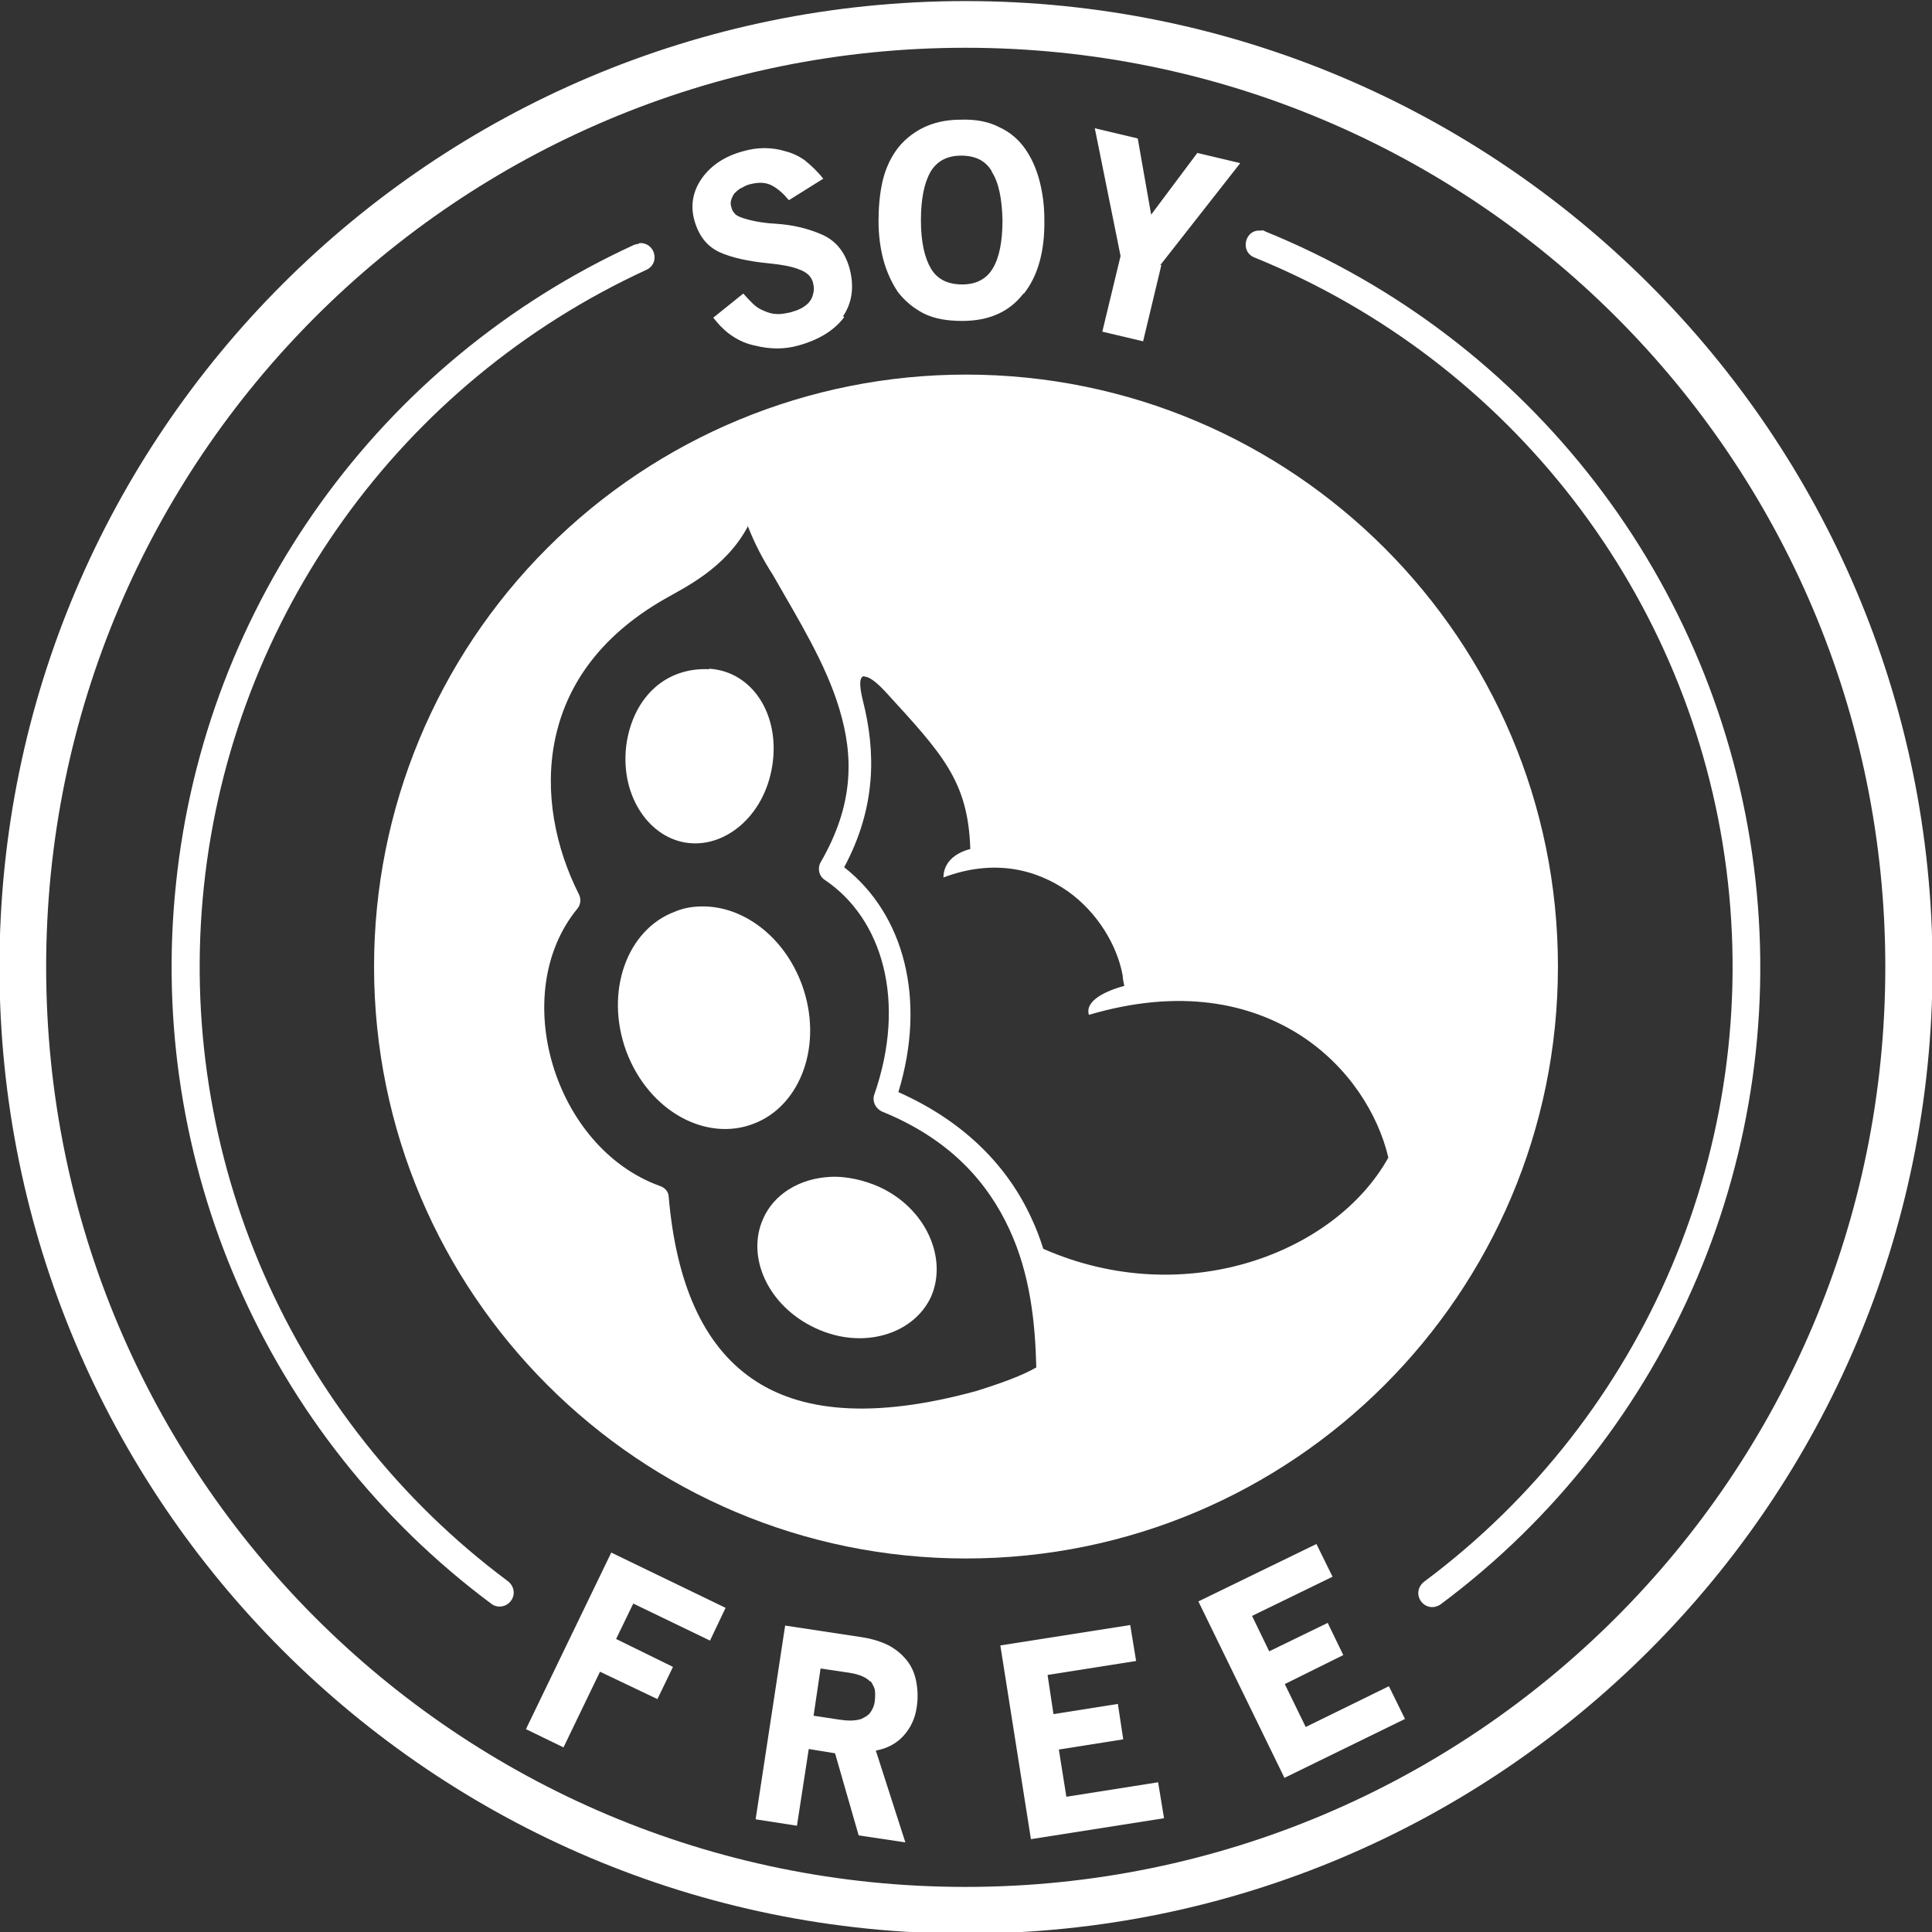
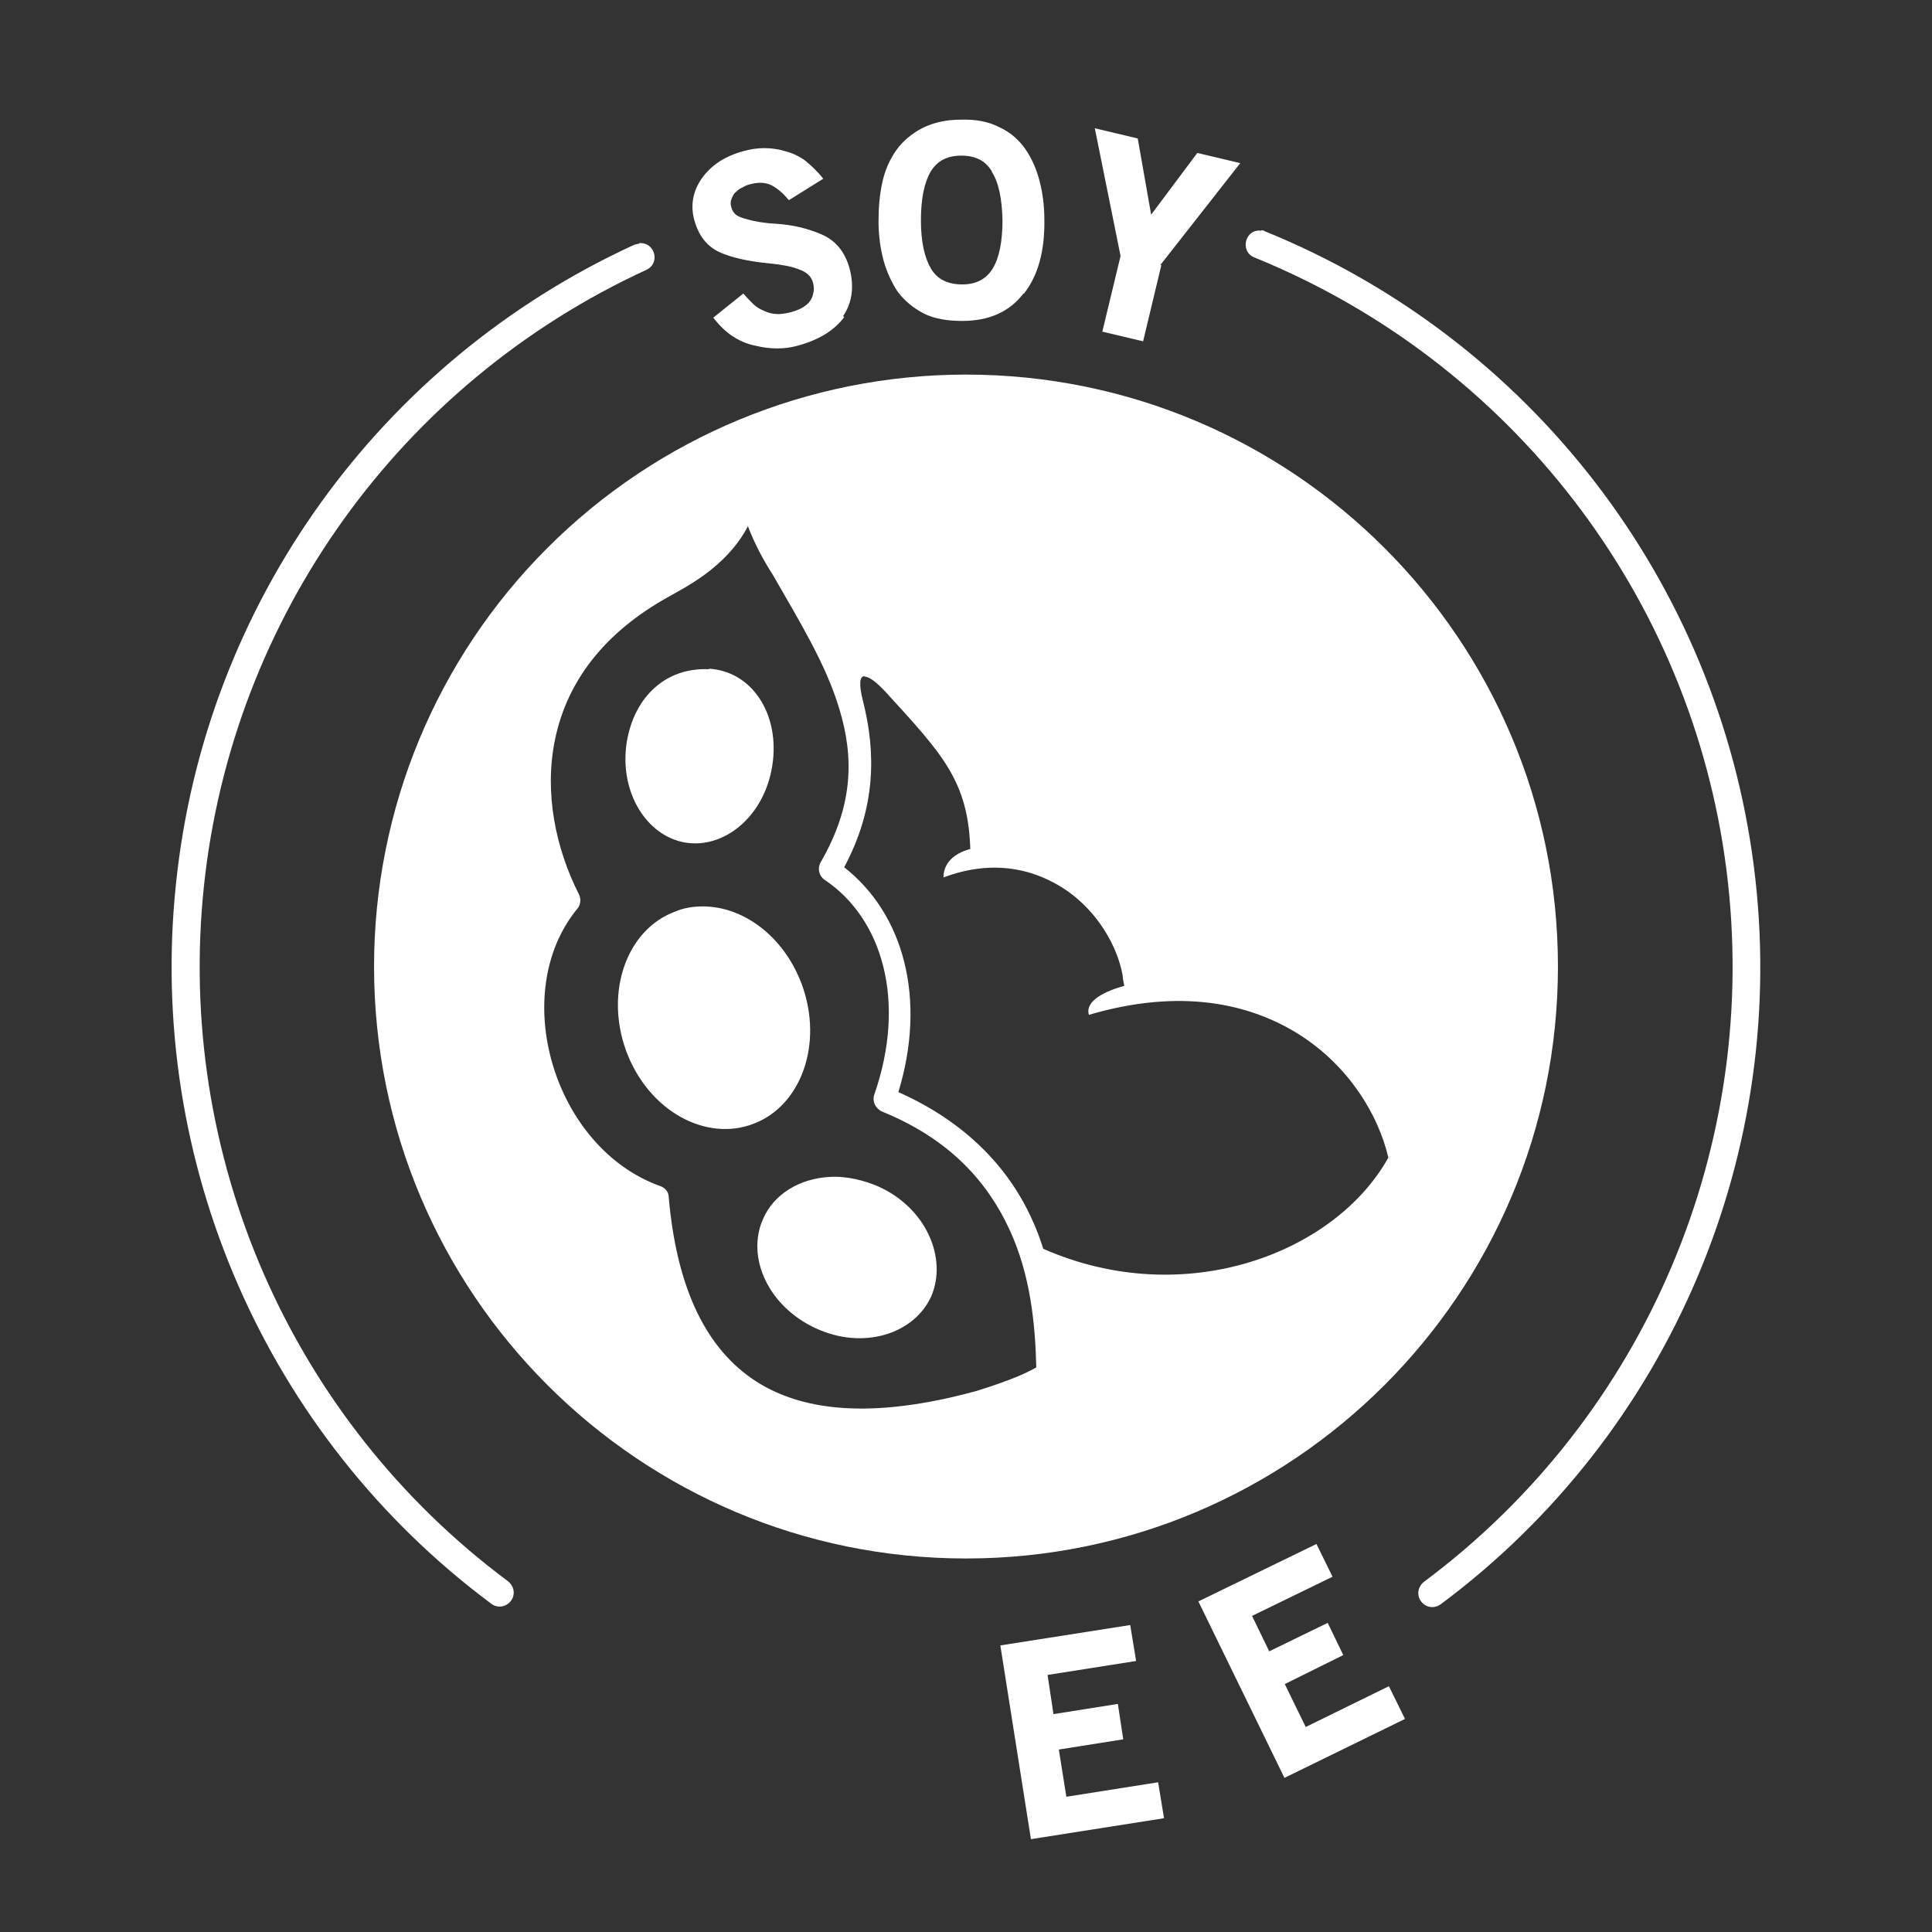
<svg xmlns="http://www.w3.org/2000/svg" viewBox="0 0 36 36" data-name="Layer 2" id="Layer_2">
  <rect x="0" y="0" width="36" height="36" fill="#333333" stroke="none" />
  <defs>
    <style>
      .cls-1 {
        clip-path: url(#clippath);
      }

      .cls-2 {
        fill: none;
      }

      .cls-2, .cls-3, .cls-4 {
        stroke-width: 0px;
      }

      .cls-3 {
        fill-rule: evenodd;
      }

      .cls-3, .cls-4 {
        fill: #fff;
      }
    </style>
    <clipPath id="clippath">
      <rect height="36" width="36" class="cls-2" />
    </clipPath>
  </defs>
  <g data-name="Layer 1" id="Layer_1-2">
    <g>
      <path d="m11.91,4.54s-.06.01-.09.02c-4.75,2.18-8,6.7-8.54,11.9-.55,5.19,1.68,10.3,5.87,13.42.11.09.28.07.37-.05.09-.12.06-.28-.06-.37-4.04-3.01-6.19-7.93-5.66-12.95.53-5.01,3.66-9.37,8.24-11.48.27-.12.17-.52-.13-.5Z" class="cls-3" />
      <path d="m15.46,21.93c-.56.03-1.04.32-1.24.78-.32.71.09,1.63.98,2.04.88.41,1.83.11,2.15-.59.31-.71-.09-1.65-.98-2.05-.25-.11-.59-.2-.91-.18Zm-2.38-5.04c-.17,0-.35.03-.51.1-.88.33-1.31,1.48-.9,2.6.42,1.12,1.49,1.69,2.37,1.35.88-.33,1.31-1.48.9-2.6-.34-.91-1.11-1.46-1.86-1.45Zm3.04-4.28c.08,0,.22.11.37.27,1.07,1.17,1.55,1.67,1.59,2.94-.31.08-.5.27-.5.53.93-.35,1.72-.16,2.32.26.55.39.92,1.01,1.02,1.57,0,.07.02.13.03.19-.33.09-.74.27-.66.54,1.7-.5,3-.22,3.94.38.9.58,1.45,1.47,1.64,2.28-.99,1.78-3.79,2.86-6.43,1.7-.06-.19-.13-.38-.22-.57-.43-.94-1.22-1.79-2.48-2.35.53-1.74.1-3.32-1.01-4.19.6-1.12.59-2.15.35-3.1-.08-.32-.06-.45.02-.46Zm-2.9-.14c-.82-.04-1.4.52-1.54,1.35-.15.94.37,1.76,1.09,1.88.72.12,1.47-.48,1.62-1.43.15-.94-.36-1.76-1.18-1.81Zm.71-2.68c.13.34.29.64.47.92.48.84.99,1.66,1.24,2.5.27.89.27,1.79-.35,2.86-.06.11-.03.25.07.32,1.08.72,1.54,2.26.93,4.01-.04.12.02.25.14.31,1.26.51,1.97,1.31,2.38,2.2.39.84.48,1.75.5,2.57-.26.15-.64.29-1.12.44-1.94.53-3.29.39-4.19-.24-.9-.63-1.4-1.77-1.54-3.38,0-.09-.07-.17-.16-.2-1.98-.71-2.84-3.59-1.54-5.17.06-.07.07-.18.03-.26-.44-.87-.65-1.9-.45-2.88.2-.98.8-1.91,2.03-2.62.36-.21,1.15-.57,1.57-1.37Zm4.07-2.81c-2.93,0-5.73,1.16-7.8,3.23-2.07,2.07-3.23,4.87-3.23,7.8,0,6.09,4.94,11.03,11.03,11.03s11.03-4.94,11.03-11.03c0-6.09-4.94-11.03-11.03-11.03Z" class="cls-3" />
-       <path d="m11.8,29.88l1.43.69.29-.61-2.13-1.03-1.59,3.29.7.34.68-1.41,1.07.51.29-.6-1.06-.52.32-.66Z" class="cls-4" />
-       <path d="m16.22,31.32s.06.09.08.16c.01.06.01.13,0,.22-.01.09-.05.17-.09.22-.04.05-.1.08-.16.11-.06.02-.13.03-.21.03-.08,0-.15-.01-.22-.02l-.46-.07.13-.88.54.08c.19.03.32.09.39.17Zm-.22,2.88l.87.13-.55-1.71c.21-.04.38-.13.51-.27.13-.14.22-.32.25-.53.03-.18.02-.35-.01-.5-.03-.15-.09-.28-.18-.39-.09-.11-.2-.2-.33-.27-.14-.07-.3-.12-.48-.15l-1.45-.22-.55,3.61.77.12.22-1.43.49.08.44,1.53Z" class="cls-4" />
      <path d="m19.21,34.27l2.48-.39-.11-.67-1.71.27-.14-.88,1.2-.19-.1-.66-1.2.19-.11-.73,1.65-.26-.11-.67-2.42.38.57,3.61Z" class="cls-4" />
      <path d="m23.93,33.13l2.25-1.1-.3-.61-1.55.76-.39-.8,1.09-.54-.29-.6-1.09.53-.32-.66,1.5-.73-.3-.61-2.2,1.07,1.6,3.28Z" class="cls-4" />
      <g class="cls-1">
-         <path d="m17.99.89c9.47,0,17.14,7.66,17.14,17.13s-7.67,17.14-17.14,17.14S.86,27.49.86,18.02,8.53.89,17.99.89ZM17.99.02C8.06.02-.01,8.08-.01,18.02s8.07,18.01,18.01,18.01,18.01-8.07,18.01-18.01S27.93.02,17.99.02Z" class="cls-3" />
-       </g>
+         </g>
      <path d="m23.5,4.29s.05,0,.07.02c4.95,2.01,8.43,6.53,9.11,11.83.68,5.3-1.55,10.56-5.83,13.75-.12.09-.28.07-.37-.05-.09-.12-.06-.28.06-.37,4.13-3.08,6.28-8.15,5.63-13.26-.65-5.11-4.02-9.47-8.79-11.41-.29-.11-.18-.55.13-.5Z" class="cls-3" />
      <path d="m15.71,5.89c.17-.25.21-.55.12-.89-.09-.32-.27-.53-.54-.64-.26-.11-.53-.17-.82-.19-.21-.01-.4-.04-.57-.09-.08-.02-.15-.05-.19-.08-.04-.04-.07-.08-.08-.13-.02-.06-.02-.11,0-.16.02-.05.04-.1.08-.13.04-.04.08-.07.13-.09.05-.03.1-.05.15-.06.16-.04.29-.03.4.03.11.06.21.15.31.27l.64-.4c-.11-.14-.23-.25-.34-.34-.11-.08-.24-.14-.36-.17-.26-.08-.53-.08-.8,0-.33.09-.59.26-.76.5-.17.24-.22.51-.14.79.08.28.23.48.47.59.22.1.53.17.94.21.2.02.39.05.54.11.14.05.23.13.26.25.02.08.02.15,0,.21-.01.06-.04.11-.08.16-.04.04-.09.08-.15.11-.06.03-.12.05-.19.07-.1.02-.18.04-.27.03-.08,0-.16-.03-.23-.06-.07-.03-.14-.07-.2-.13-.06-.06-.12-.12-.18-.19l-.56.45c.12.15.24.27.37.35.12.08.26.14.41.17.28.07.55.07.8,0,.4-.11.68-.29.86-.53Z" class="cls-4" />
      <path d="m18.48,3.2c.13.2.19.5.2.9,0,.4-.06.7-.18.9-.12.2-.31.3-.57.3-.26,0-.46-.09-.58-.29-.12-.2-.19-.5-.19-.9,0-.4.06-.7.18-.91.12-.2.31-.3.57-.3.26,0,.45.09.57.29Zm.6,2.27c.26-.33.39-.79.38-1.38,0-.25-.03-.49-.09-.72-.06-.23-.15-.43-.27-.6-.12-.17-.28-.31-.48-.4-.19-.1-.43-.15-.72-.14-.29,0-.52.06-.72.16-.19.1-.36.24-.48.41-.12.17-.21.37-.26.6-.05.23-.07.47-.07.72,0,.25.03.49.09.72.06.22.15.42.27.6.13.17.29.3.48.4.2.1.44.14.72.14.5,0,.88-.17,1.14-.51Z" class="cls-4" />
      <path d="m21.62,4.94l1.49-1.9-.8-.19-.86,1.15-.25-1.42-.8-.19.48,2.38-.34,1.41.76.18.34-1.42Z" class="cls-4" />
    </g>
  </g>
</svg>